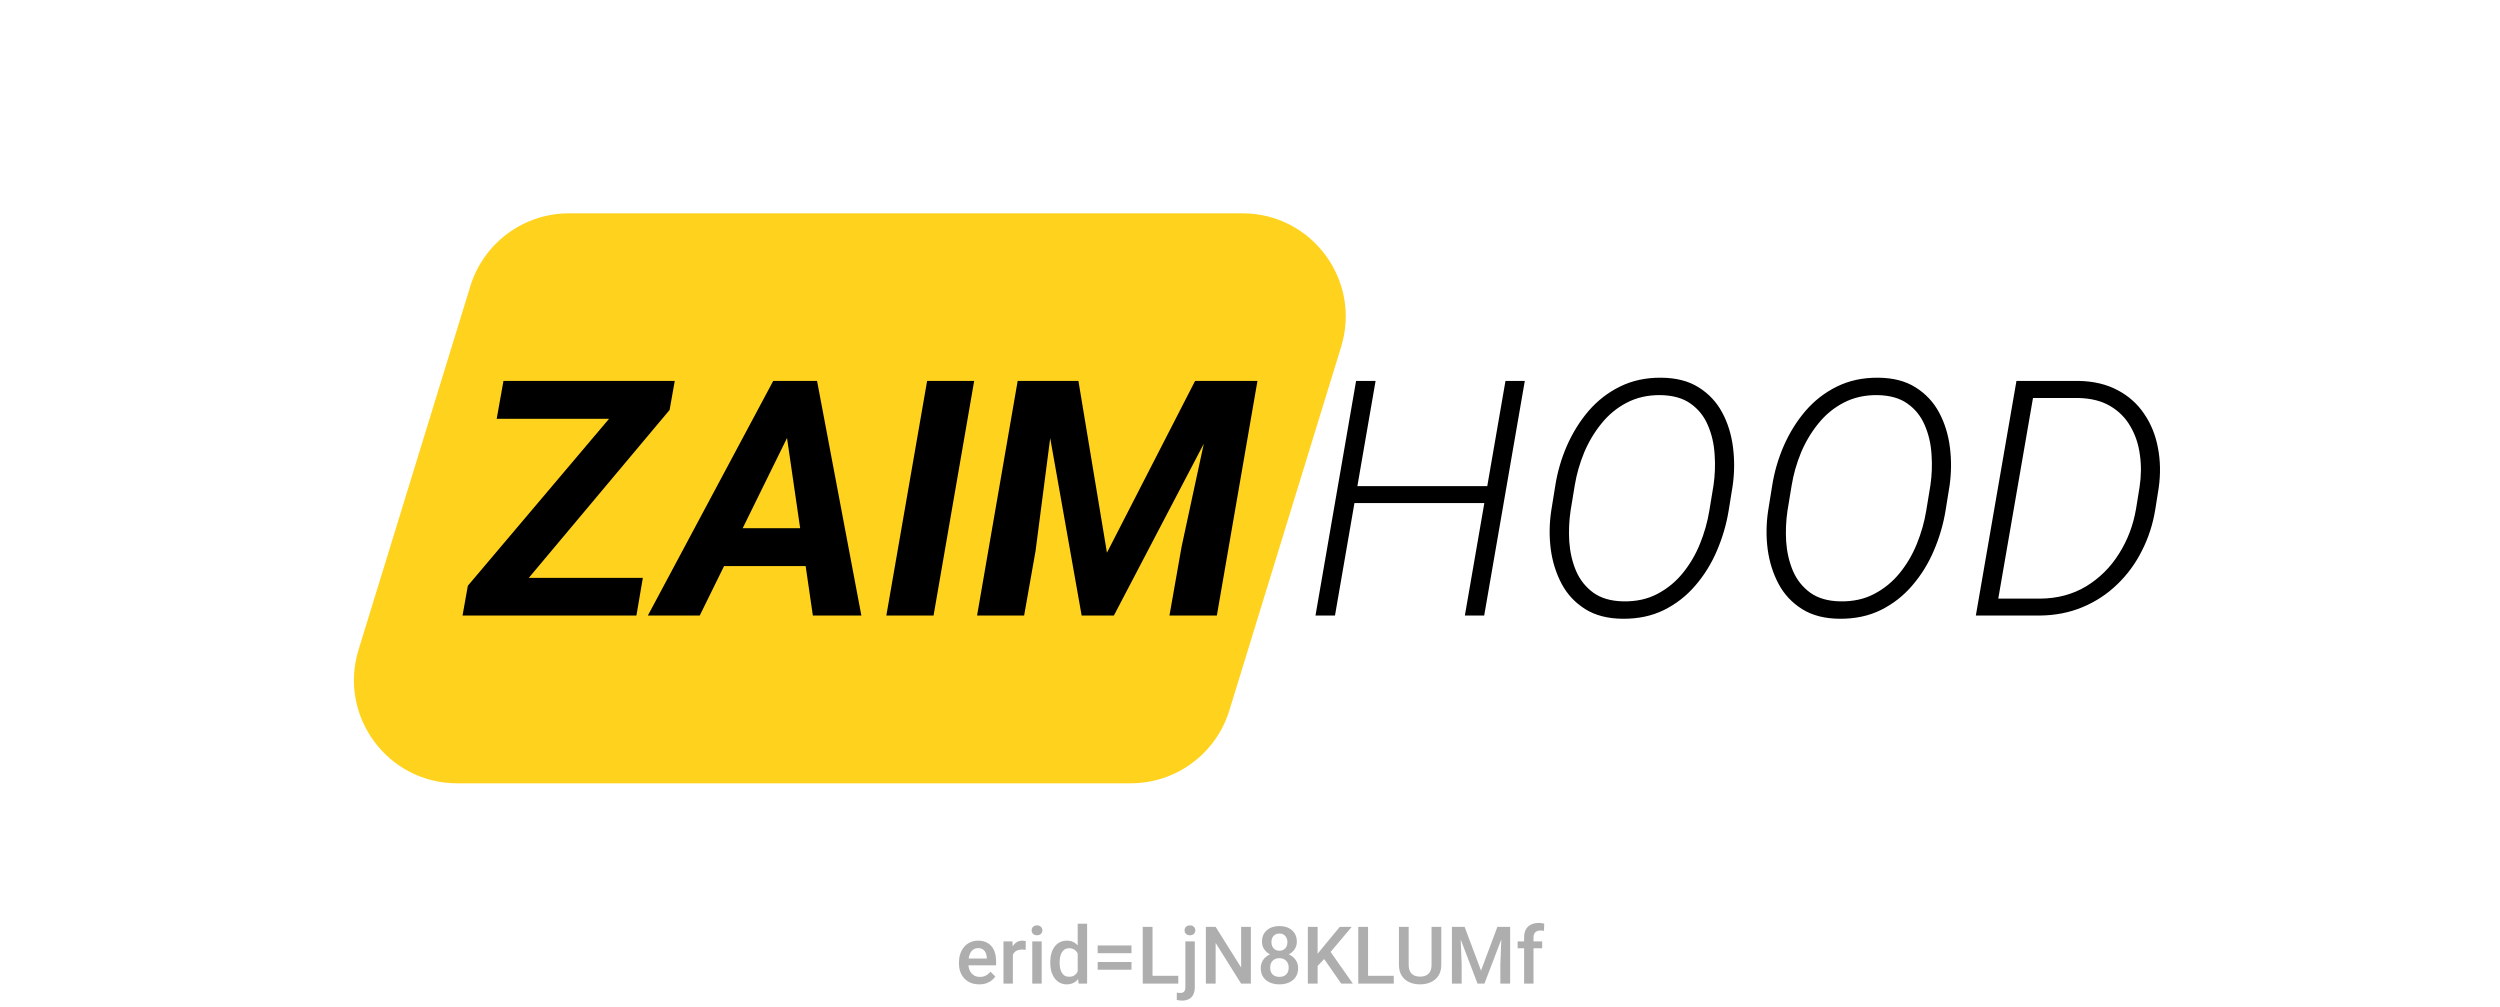
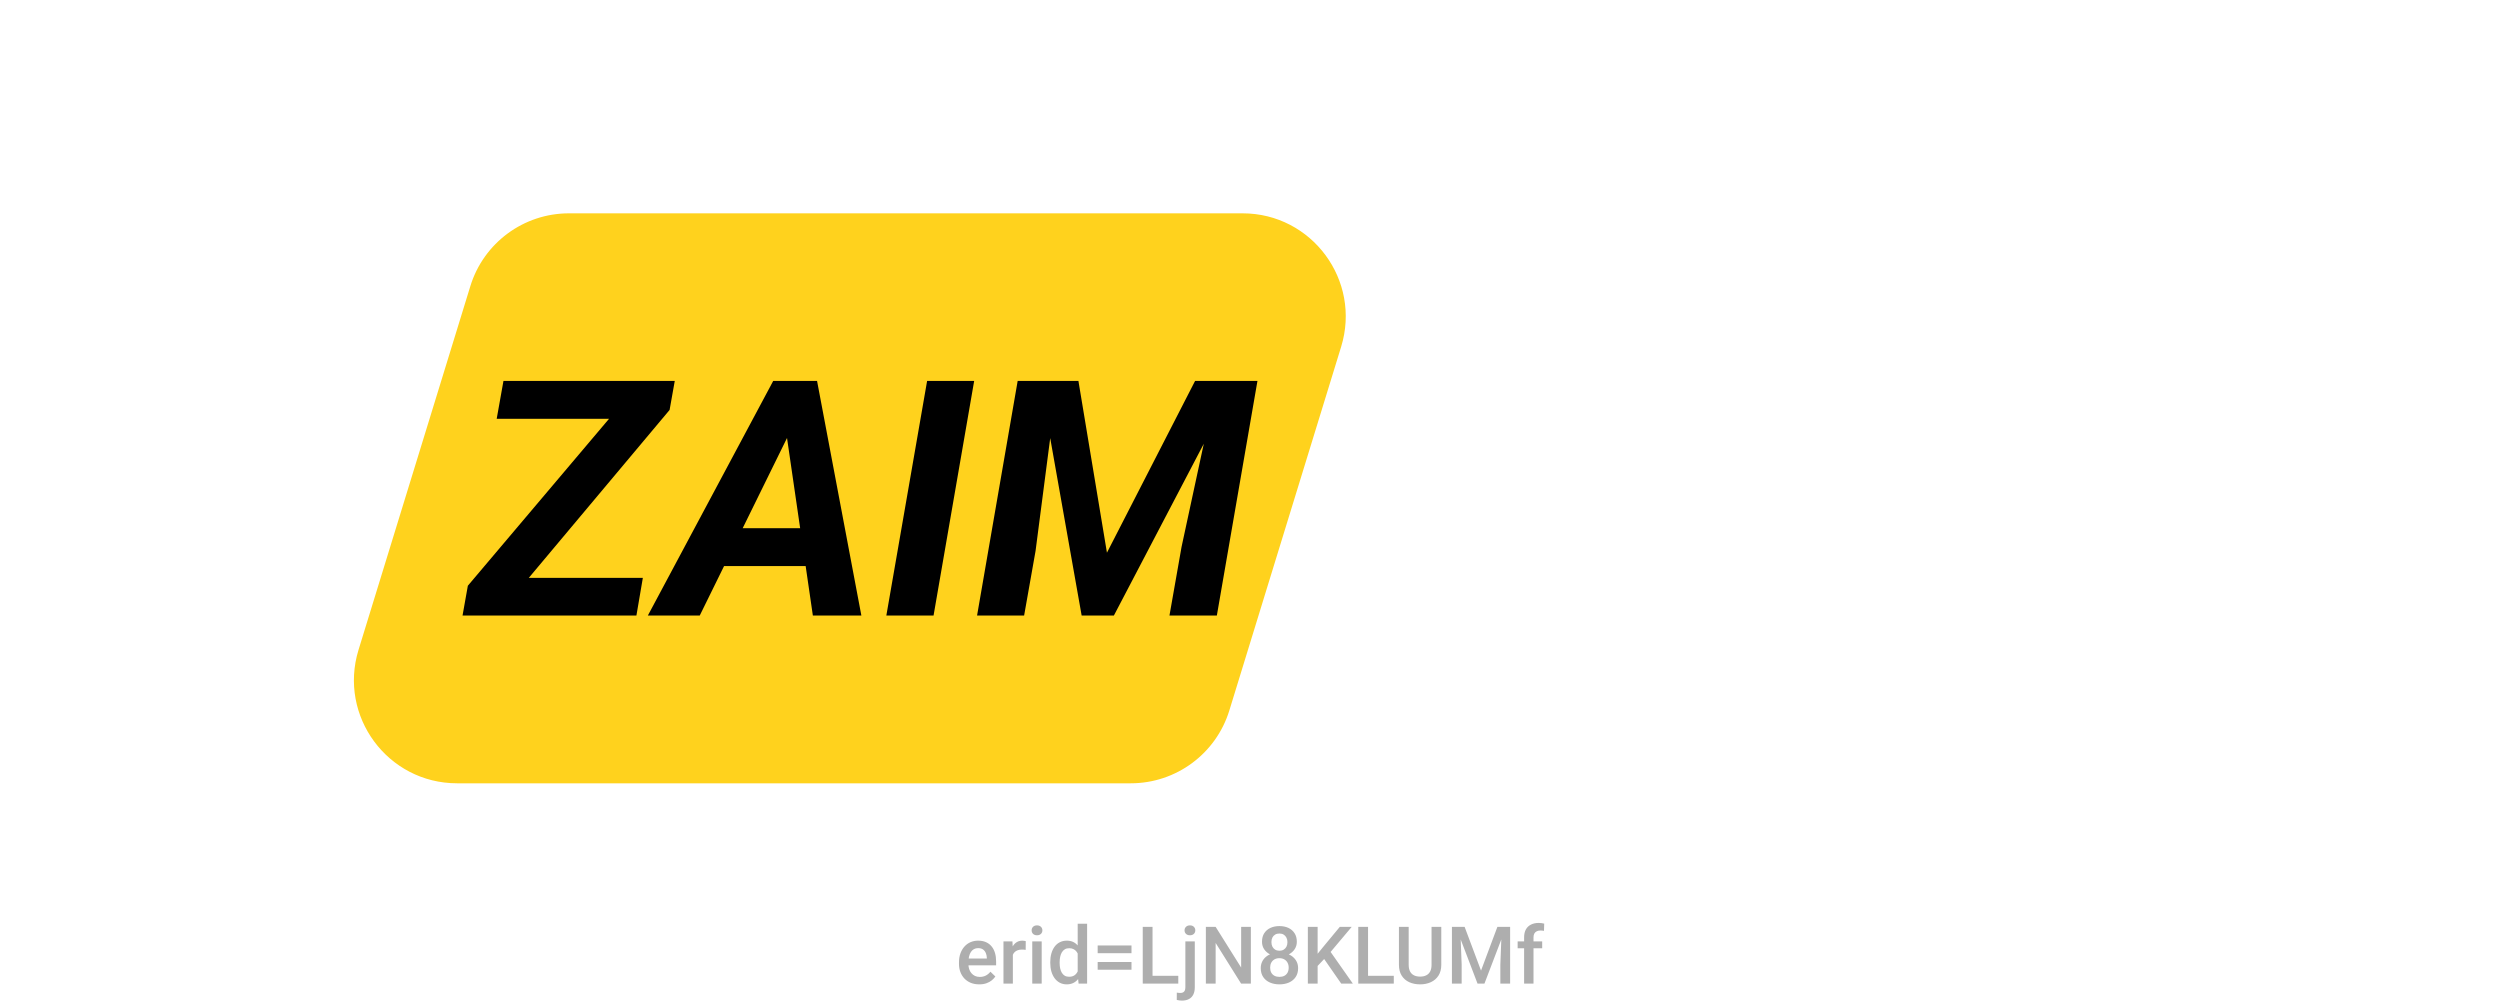
<svg xmlns="http://www.w3.org/2000/svg" width="375" height="151" viewBox="0 0 375 151" fill="none">
  <g clip-path="url(#clip0_40_1951)">
    <path d="M146.886 147.654C146.418 147.654 145.995 147.578 145.618 147.426C145.244 147.27 144.924 147.054 144.659 146.777C144.398 146.501 144.198 146.176 144.057 145.802C143.917 145.428 143.847 145.024 143.847 144.592V144.358C143.847 143.863 143.919 143.415 144.063 143.014C144.207 142.613 144.408 142.27 144.665 141.986C144.922 141.697 145.226 141.477 145.577 141.325C145.927 141.173 146.307 141.097 146.716 141.097C147.168 141.097 147.564 141.173 147.902 141.325C148.241 141.477 148.522 141.691 148.744 141.968C148.97 142.241 149.137 142.566 149.247 142.944C149.36 143.322 149.416 143.739 149.416 144.194V144.796H144.531V143.785H148.025V143.674C148.017 143.421 147.967 143.183 147.873 142.961C147.784 142.739 147.645 142.56 147.458 142.424C147.271 142.287 147.022 142.219 146.71 142.219C146.477 142.219 146.268 142.27 146.085 142.371C145.906 142.469 145.756 142.611 145.635 142.798C145.514 142.985 145.421 143.211 145.355 143.476C145.292 143.737 145.261 144.031 145.261 144.358V144.592C145.261 144.868 145.298 145.126 145.372 145.363C145.45 145.597 145.563 145.802 145.711 145.977C145.859 146.152 146.038 146.29 146.249 146.392C146.459 146.489 146.699 146.538 146.967 146.538C147.306 146.538 147.608 146.47 147.873 146.333C148.138 146.197 148.368 146.004 148.563 145.755L149.305 146.474C149.169 146.672 148.991 146.863 148.773 147.046C148.555 147.225 148.288 147.372 147.973 147.485C147.661 147.597 147.299 147.654 146.886 147.654ZM151.929 142.418V147.537H150.52V141.214H151.865L151.929 142.418ZM153.863 141.173L153.851 142.482C153.766 142.467 153.672 142.455 153.571 142.447C153.474 142.439 153.376 142.435 153.279 142.435C153.037 142.435 152.825 142.471 152.642 142.541C152.459 142.607 152.305 142.704 152.18 142.833C152.059 142.958 151.966 143.109 151.9 143.289C151.833 143.468 151.794 143.669 151.783 143.891L151.461 143.914C151.461 143.517 151.5 143.148 151.578 142.809C151.656 142.471 151.773 142.173 151.929 141.915C152.089 141.658 152.287 141.458 152.525 141.313C152.766 141.169 153.045 141.097 153.361 141.097C153.446 141.097 153.538 141.105 153.635 141.121C153.737 141.136 153.812 141.154 153.863 141.173ZM156.253 141.214V147.537H154.839V141.214H156.253ZM154.746 139.554C154.746 139.34 154.816 139.163 154.956 139.023C155.1 138.879 155.299 138.806 155.552 138.806C155.801 138.806 155.998 138.879 156.142 139.023C156.286 139.163 156.358 139.34 156.358 139.554C156.358 139.765 156.286 139.94 156.142 140.08C155.998 140.221 155.801 140.291 155.552 140.291C155.299 140.291 155.1 140.221 154.956 140.08C154.816 139.94 154.746 139.765 154.746 139.554ZM161.653 146.228V138.561H163.067V147.537H161.787L161.653 146.228ZM157.539 144.446V144.323C157.539 143.844 157.595 143.407 157.708 143.014C157.821 142.617 157.985 142.276 158.199 141.991C158.414 141.703 158.675 141.483 158.982 141.331C159.29 141.175 159.637 141.097 160.022 141.097C160.404 141.097 160.739 141.171 161.028 141.319C161.316 141.467 161.561 141.68 161.764 141.956C161.967 142.229 162.128 142.556 162.249 142.938C162.37 143.316 162.455 143.737 162.506 144.2V144.592C162.455 145.044 162.37 145.457 162.249 145.831C162.128 146.205 161.967 146.528 161.764 146.801C161.561 147.074 161.314 147.284 161.022 147.432C160.733 147.58 160.396 147.654 160.011 147.654C159.629 147.654 159.284 147.574 158.976 147.414C158.673 147.255 158.414 147.031 158.199 146.742C157.985 146.454 157.821 146.115 157.708 145.726C157.595 145.332 157.539 144.905 157.539 144.446ZM158.947 144.323V144.446C158.947 144.734 158.973 145.003 159.023 145.252C159.078 145.502 159.162 145.722 159.274 145.913C159.387 146.1 159.534 146.248 159.713 146.357C159.896 146.462 160.114 146.514 160.367 146.514C160.687 146.514 160.95 146.444 161.156 146.304C161.363 146.164 161.524 145.975 161.641 145.737C161.762 145.496 161.844 145.227 161.887 144.931V143.873C161.863 143.643 161.815 143.429 161.741 143.23C161.67 143.032 161.575 142.858 161.454 142.71C161.333 142.558 161.183 142.441 161.004 142.36C160.829 142.274 160.621 142.231 160.379 142.231C160.122 142.231 159.904 142.285 159.724 142.395C159.545 142.504 159.397 142.654 159.28 142.845C159.167 143.035 159.084 143.258 159.029 143.511C158.975 143.764 158.947 144.035 158.947 144.323ZM169.723 141.822V142.979H164.651V141.822H169.723ZM169.723 144.3V145.457H164.651V144.3H169.723ZM176.742 146.374V147.537H172.47V146.374H176.742ZM172.879 139.029V147.537H171.412V139.029H172.879ZM177.805 141.214H179.219V148.086C179.219 148.519 179.145 148.883 178.997 149.179C178.849 149.479 178.631 149.705 178.343 149.857C178.054 150.013 177.702 150.091 177.285 150.091C177.16 150.091 177.032 150.081 176.899 150.062C176.763 150.046 176.634 150.023 176.514 149.992L176.52 148.893C176.601 148.908 176.689 148.92 176.782 148.928C176.872 148.94 176.958 148.945 177.04 148.945C177.207 148.945 177.347 148.916 177.46 148.858C177.573 148.799 177.659 148.708 177.717 148.583C177.776 148.458 177.805 148.293 177.805 148.086V141.214ZM177.682 139.554C177.682 139.34 177.755 139.163 177.899 139.023C178.043 138.879 178.24 138.806 178.489 138.806C178.742 138.806 178.939 138.879 179.079 139.023C179.223 139.163 179.295 139.34 179.295 139.554C179.295 139.765 179.223 139.94 179.079 140.08C178.939 140.221 178.742 140.291 178.489 140.291C178.24 140.291 178.043 140.221 177.899 140.08C177.755 139.94 177.682 139.765 177.682 139.554ZM187.629 139.029V147.537H186.162L182.346 141.442V147.537H180.879V139.029H182.346L186.173 145.135V139.029H187.629ZM194.717 145.217C194.717 145.747 194.594 146.193 194.349 146.555C194.103 146.918 193.768 147.192 193.344 147.379C192.923 147.562 192.448 147.654 191.918 147.654C191.388 147.654 190.911 147.562 190.486 147.379C190.062 147.192 189.726 146.918 189.481 146.555C189.236 146.193 189.113 145.747 189.113 145.217C189.113 144.866 189.181 144.549 189.317 144.265C189.454 143.976 189.647 143.729 189.896 143.522C190.149 143.312 190.445 143.15 190.784 143.037C191.127 142.924 191.501 142.868 191.906 142.868C192.444 142.868 192.925 142.967 193.35 143.166C193.774 143.365 194.107 143.639 194.349 143.99C194.594 144.341 194.717 144.75 194.717 145.217ZM193.303 145.147C193.303 144.863 193.244 144.613 193.128 144.399C193.011 144.185 192.847 144.019 192.637 143.902C192.426 143.785 192.183 143.727 191.906 143.727C191.626 143.727 191.382 143.785 191.176 143.902C190.969 144.019 190.808 144.185 190.691 144.399C190.578 144.613 190.521 144.863 190.521 145.147C190.521 145.435 190.578 145.685 190.691 145.895C190.804 146.101 190.965 146.259 191.176 146.368C191.386 146.477 191.634 146.532 191.918 146.532C192.202 146.532 192.448 146.477 192.654 146.368C192.861 146.259 193.02 146.101 193.133 145.895C193.246 145.685 193.303 145.435 193.303 145.147ZM194.524 141.267C194.524 141.691 194.411 142.069 194.185 142.4C193.963 142.732 193.655 142.993 193.262 143.183C192.868 143.37 192.42 143.464 191.918 143.464C191.411 143.464 190.96 143.37 190.562 143.183C190.169 142.993 189.859 142.732 189.633 142.4C189.411 142.069 189.3 141.691 189.3 141.267C189.3 140.76 189.411 140.334 189.633 139.987C189.859 139.636 190.169 139.369 190.562 139.186C190.956 139.003 191.406 138.912 191.912 138.912C192.419 138.912 192.868 139.003 193.262 139.186C193.655 139.369 193.963 139.636 194.185 139.987C194.411 140.334 194.524 140.76 194.524 141.267ZM193.116 141.313C193.116 141.06 193.065 140.838 192.964 140.647C192.867 140.452 192.728 140.301 192.549 140.191C192.37 140.082 192.158 140.028 191.912 140.028C191.667 140.028 191.454 140.08 191.275 140.186C191.096 140.291 190.958 140.439 190.86 140.63C190.763 140.821 190.714 141.049 190.714 141.313C190.714 141.574 190.763 141.802 190.86 141.997C190.958 142.188 191.096 142.338 191.275 142.447C191.458 142.556 191.672 142.611 191.918 142.611C192.163 142.611 192.376 142.556 192.555 142.447C192.734 142.338 192.872 142.188 192.97 141.997C193.067 141.802 193.116 141.574 193.116 141.313ZM197.645 139.029V147.537H196.178V139.029H197.645ZM202.758 139.029L199.31 143.125L197.347 145.205L197.09 143.75L198.492 142.021L200.97 139.029H202.758ZM201.18 147.537L198.381 143.505L199.392 142.506L202.922 147.537H201.18ZM209.069 146.374V147.537H204.798V146.374H209.069ZM205.207 139.029V147.537H203.74V139.029H205.207ZM214.732 139.029H216.193V144.715C216.193 145.361 216.053 145.903 215.772 146.339C215.492 146.775 215.11 147.105 214.627 147.327C214.148 147.545 213.612 147.654 213.02 147.654C212.408 147.654 211.863 147.545 211.384 147.327C210.904 147.105 210.526 146.775 210.25 146.339C209.977 145.903 209.841 145.361 209.841 144.715V139.029H211.302V144.715C211.302 145.124 211.372 145.461 211.512 145.726C211.652 145.987 211.851 146.179 212.108 146.304C212.365 146.429 212.669 146.491 213.02 146.491C213.37 146.491 213.672 146.429 213.926 146.304C214.183 146.179 214.381 145.987 214.522 145.726C214.662 145.461 214.732 145.124 214.732 144.715V139.029ZM218.384 139.029H219.693L222.154 145.591L224.608 139.029H225.917L222.668 147.537H221.628L218.384 139.029ZM217.788 139.029H219.033L219.249 144.709V147.537H217.788V139.029ZM225.268 139.029H226.519V147.537H225.052V144.709L225.268 139.029ZM230.025 147.537H228.617V140.606C228.617 140.135 228.705 139.74 228.88 139.42C229.059 139.097 229.314 138.853 229.645 138.69C229.977 138.522 230.368 138.438 230.82 138.438C230.96 138.438 231.099 138.448 231.235 138.468C231.371 138.483 231.504 138.508 231.632 138.544L231.597 139.63C231.519 139.611 231.434 139.597 231.34 139.59C231.251 139.582 231.153 139.578 231.048 139.578C230.834 139.578 230.649 139.619 230.493 139.701C230.341 139.779 230.224 139.893 230.142 140.045C230.064 140.197 230.025 140.384 230.025 140.606V147.537ZM231.328 141.214V142.243H227.647V141.214H231.328Z" fill="black" fill-opacity="0.32" />
    <path d="M70.551 42.924C72.547 36.431 78.545 32 85.338 32H186.385C196.791 32 204.229 42.068 201.171 52.015L184.4 106.571C182.404 113.064 176.406 117.495 169.613 117.495H68.566C58.16 117.495 50.721 107.427 53.779 97.48L70.551 42.924Z" fill="#FFD21D" />
    <path d="M96.428 86.676L95.462 92.332H71.218L72.209 86.676H96.428ZM100.441 61.489L74.578 92.332H69.381L70.178 87.86L96.162 57.138H101.214L100.441 61.489ZM98.797 57.138L97.806 62.819H74.505L75.52 57.138H98.797ZM119.125 63.519L104.961 92.332H97.178L115.983 57.138H120.962L119.125 63.519ZM121.929 92.332L117.627 62.77L117.892 57.138H122.558L129.205 92.332H121.929ZM123.718 79.231L122.727 84.911H104.622L105.613 79.231H123.718ZM146.125 57.138L140.033 92.332H132.951L139.067 57.138H146.125ZM156.011 57.138H161.763L166.042 82.905L179.263 57.138H185.499L167.081 92.332H162.247L156.011 57.138ZM152.651 57.138H158.645L155.334 82.639L153.618 92.332H146.56L152.651 57.138ZM182.599 57.138H188.618L182.527 92.332H175.42L177.233 82.035L182.599 57.138Z" fill="black" />
-     <path d="M223.669 72.922L223.234 75.46H202.471L202.882 72.922H223.669ZM206.338 57.138L200.247 92.332H197.322L203.413 57.138H206.338ZM228.721 57.138L222.629 92.332H219.729L225.821 57.138H228.721ZM259.902 72.849L259.297 76.596C258.96 78.659 258.37 80.665 257.533 82.615C256.71 84.548 255.632 86.289 254.294 87.836C252.973 89.383 251.401 90.607 249.58 91.51C247.775 92.396 245.721 92.831 243.417 92.815C241.177 92.799 239.299 92.315 237.785 91.365C236.27 90.414 235.095 89.157 234.256 87.594C233.418 86.015 232.87 84.275 232.612 82.373C232.37 80.471 232.395 78.554 232.684 76.62L233.289 72.874C233.611 70.811 234.191 68.813 235.03 66.879C235.884 64.929 236.971 63.181 238.292 61.634C239.63 60.087 241.2 58.87 243.006 57.984C244.827 57.082 246.881 56.639 249.17 56.655C251.426 56.671 253.302 57.154 254.801 58.105C256.316 59.056 257.493 60.313 258.33 61.876C259.168 63.439 259.708 65.179 259.95 67.097C260.191 68.998 260.175 70.916 259.902 72.849ZM256.396 76.62L257.026 72.801C257.25 71.27 257.307 69.723 257.194 68.16C257.097 66.581 256.76 65.123 256.18 63.785C255.615 62.448 254.753 61.368 253.593 60.546C252.448 59.724 250.934 59.297 249.048 59.265C247.179 59.249 245.504 59.628 244.021 60.401C242.554 61.159 241.29 62.198 240.226 63.519C239.163 64.825 238.292 66.283 237.616 67.894C236.956 69.506 236.488 71.141 236.213 72.801L235.585 76.62C235.359 78.135 235.296 79.682 235.392 81.261C235.505 82.84 235.843 84.299 236.408 85.636C236.987 86.974 237.85 88.061 238.993 88.899C240.153 89.737 241.66 90.172 243.513 90.204C245.431 90.237 247.124 89.866 248.589 89.093C250.072 88.319 251.345 87.28 252.408 85.974C253.472 84.669 254.334 83.203 254.995 81.575C255.655 79.948 256.122 78.296 256.396 76.62ZM292.436 72.849L291.832 76.596C291.494 78.659 290.906 80.665 290.067 82.615C289.246 84.548 288.166 86.289 286.828 87.836C285.507 89.383 283.935 90.607 282.114 91.51C280.311 92.396 278.256 92.831 275.951 92.815C273.711 92.799 271.835 92.315 270.319 91.365C268.804 90.414 267.629 89.157 266.79 87.594C265.952 86.015 265.404 84.275 265.147 82.373C264.905 80.471 264.929 78.554 265.219 76.62L265.823 72.874C266.145 70.811 266.725 68.813 267.564 66.879C268.418 64.929 269.505 63.181 270.828 61.634C272.164 60.087 273.736 58.87 275.54 57.984C277.361 57.082 279.417 56.639 281.705 56.655C283.96 56.671 285.838 57.154 287.335 58.105C288.851 59.056 290.027 60.313 290.866 61.876C291.703 63.439 292.242 65.179 292.485 67.097C292.727 68.998 292.71 70.916 292.436 72.849ZM288.932 76.62L289.56 72.801C289.786 71.27 289.842 69.723 289.729 68.16C289.633 66.581 289.294 65.123 288.714 63.785C288.149 62.448 287.288 61.368 286.127 60.546C284.984 59.724 283.468 59.297 281.584 59.265C279.714 59.249 278.038 59.628 276.556 60.401C275.09 61.159 273.824 62.198 272.762 63.519C271.697 64.825 270.828 66.283 270.15 67.894C269.49 69.506 269.023 71.141 268.749 72.801L268.121 76.62C267.895 78.135 267.83 79.682 267.926 81.261C268.039 82.84 268.377 84.299 268.942 85.636C269.522 86.974 270.384 88.061 271.529 88.899C272.689 89.737 274.196 90.172 276.047 90.204C277.966 90.237 279.658 89.866 281.124 89.093C282.606 88.319 283.88 87.28 284.942 85.974C286.007 84.669 286.868 83.203 287.529 81.575C288.189 79.948 288.658 78.296 288.932 76.62ZM305.924 92.332H297.996L298.455 89.794H305.996C308.591 89.778 310.896 89.165 312.91 87.957C314.924 86.732 316.567 85.104 317.84 83.074C319.129 81.043 319.984 78.804 320.402 76.354L320.934 73.067C321.192 71.391 321.208 69.772 320.982 68.209C320.773 66.629 320.298 65.211 319.557 63.954C318.832 62.681 317.825 61.666 316.534 60.909C315.261 60.151 313.683 59.749 311.798 59.7H303.506L303.942 57.138H311.846C314.086 57.186 316.027 57.654 317.671 58.54C319.314 59.41 320.635 60.595 321.635 62.093C322.651 63.576 323.335 65.268 323.689 67.169C324.06 69.071 324.101 71.061 323.811 73.14L323.302 76.354C322.948 78.578 322.28 80.657 321.296 82.59C320.331 84.524 319.088 86.216 317.574 87.666C316.076 89.117 314.344 90.253 312.378 91.075C310.411 91.897 308.26 92.315 305.924 92.332ZM305.392 57.138L299.301 92.332H296.376L302.468 57.138H305.392Z" fill="black" />
  </g>
  <defs>
    <clipPath id="clip0_40_1951">
      <rect width="375" height="150" fill="white" transform="translate(0 0.5)" />
    </clipPath>
  </defs>
</svg>